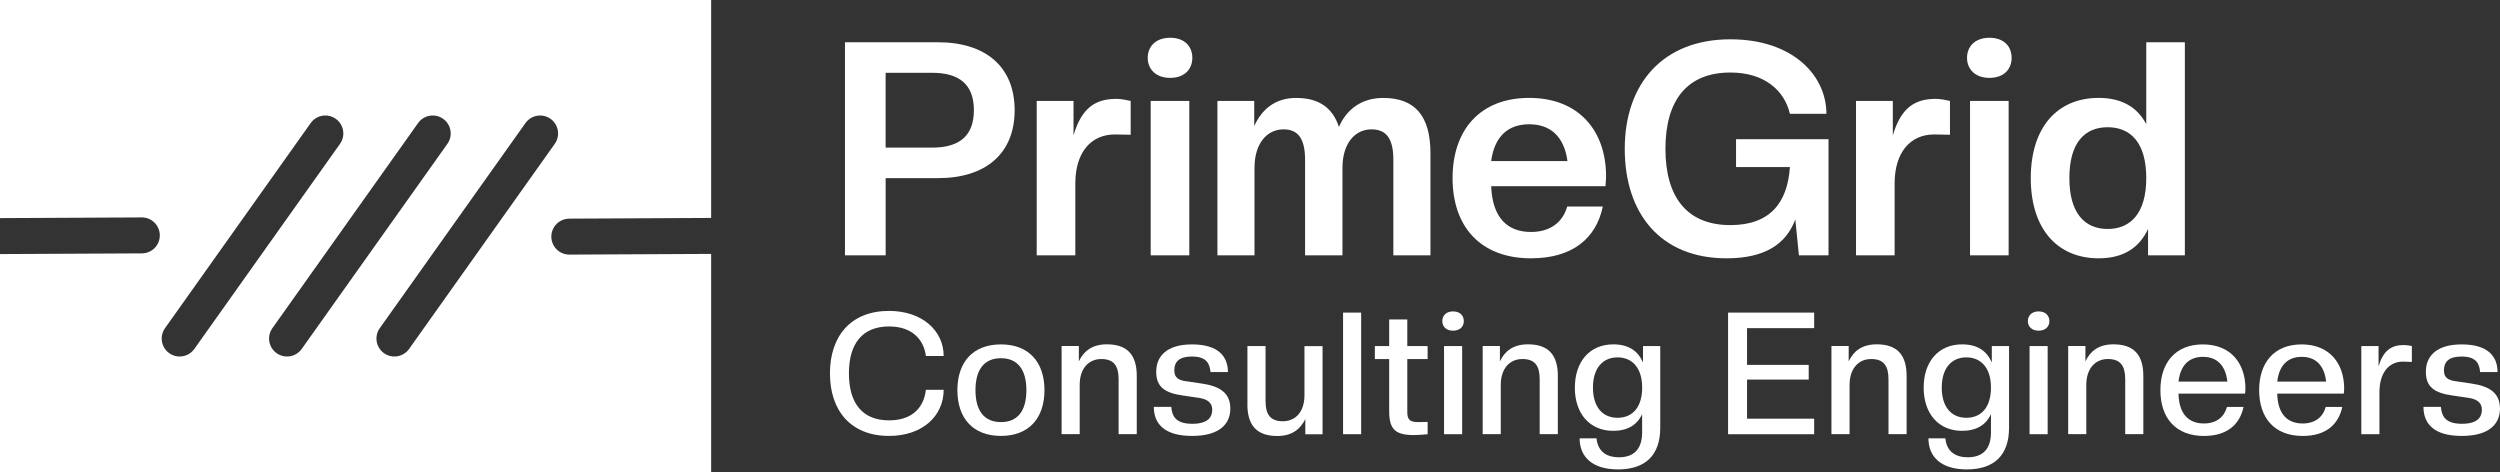
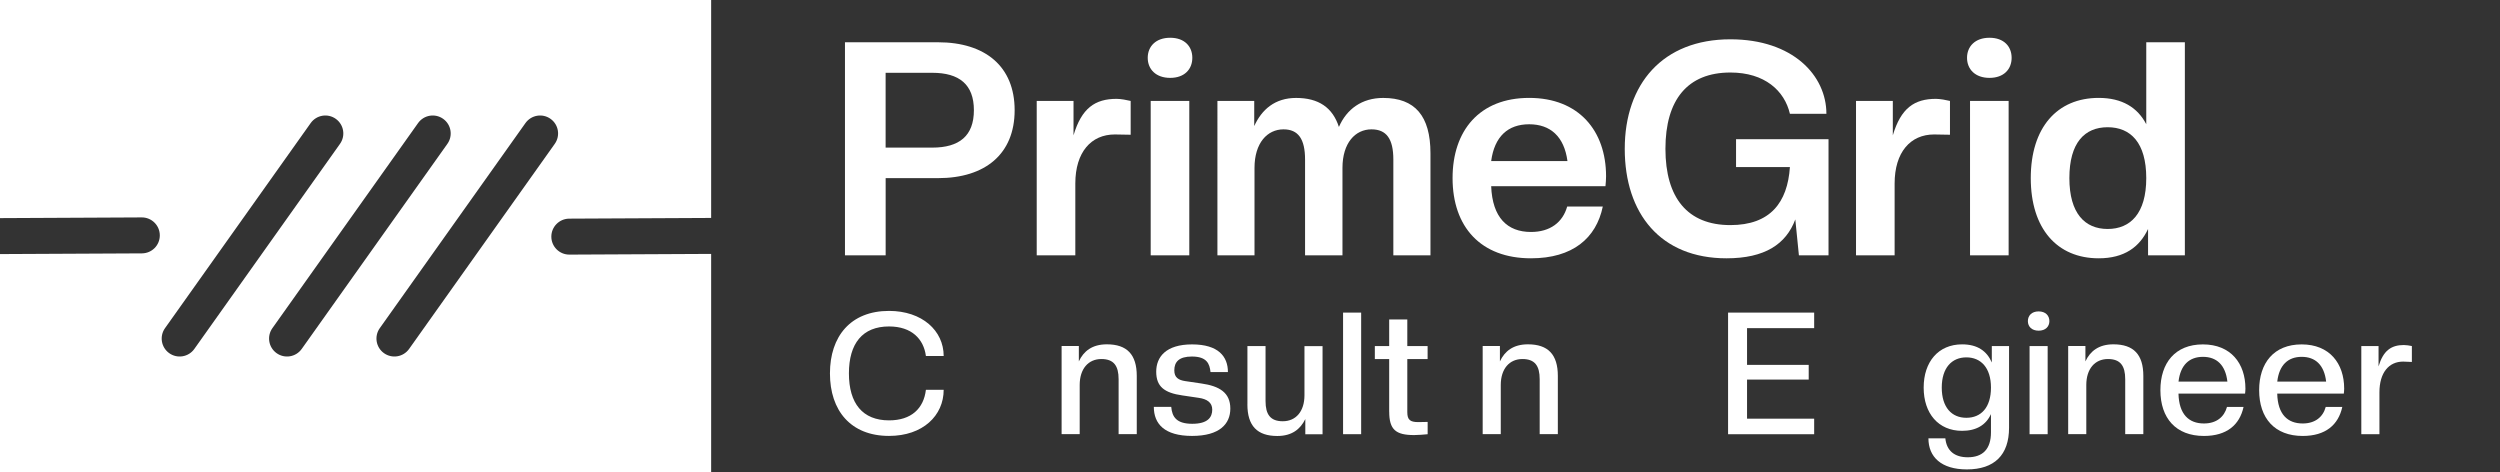
<svg xmlns="http://www.w3.org/2000/svg" id="Layer_2" data-name="Layer 2" viewBox="0 0 709.14 133.88">
  <rect x="0" y="0" width="709.14" height="133.88" fill="#333333" stroke="none" />
  <defs>
    <style>
      .cls-1 {
        fill: #fff;
      }
    </style>
  </defs>
  <g id="Layer_1-2" data-name="Layer 1">
    <g>
      <g>
        <g>
          <path class="cls-1" d="M266.07,50.52h-14.85v21.9h-11.54V11.99h26.4c13.41,0,21.73,6.87,21.73,19.27s-8.32,19.27-21.73,19.27ZM264.45,20.65h-13.24v21.22h13.24c7.64,0,11.8-3.31,11.8-10.61s-4.16-10.61-11.8-10.61Z" />
          <path class="cls-1" d="M294.07,72.42V28.63h10.44v9.76c2.29-7.72,6.11-10.35,12.22-10.35,1.19,0,2.97.34,3.99.59v9.59l-4.5-.08c-6.7,0-11.2,5.01-11.2,13.92v20.37h-10.95Z" />
          <path class="cls-1" d="M325.56,16.4c0-3.23,2.29-5.69,6.37-5.69s6.28,2.46,6.28,5.69-2.21,5.69-6.28,5.69-6.37-2.46-6.37-5.69ZM326.4,72.42V28.63h10.95v43.79h-10.95Z" />
          <path class="cls-1" d="M395.23,72.42v-27.16c0-5.86-1.95-8.57-6.2-8.57-4.58,0-8.23,3.82-8.23,10.95v24.78h-10.61v-27.16c0-5.86-1.95-8.57-6.11-8.57-4.58,0-8.23,3.82-8.23,10.95v24.78h-10.52V28.63h10.44v7.13c2.12-4.67,5.86-7.98,11.88-7.98,6.37,0,10.36,2.72,12.14,8.23,2.21-5.09,6.54-8.23,12.56-8.23,9,0,13.41,5.09,13.41,15.7v28.94h-10.52Z" />
          <path class="cls-1" d="M412.03,50.52c0-13.49,7.64-22.75,21.73-22.75s21.81,9.34,21.81,22.24c0,.93-.08,1.78-.17,2.8h-32.42c.34,8.91,4.58,12.99,11.29,12.99,5.43,0,9-2.72,10.27-7.21h10.1c-1.87,9-8.57,14.68-20.37,14.68-14.26,0-22.24-8.91-22.24-22.75ZM422.98,45.69h21.64c-.93-6.96-4.84-10.44-10.86-10.44s-9.85,3.48-10.78,10.44Z" />
          <path class="cls-1" d="M460.87,42.21c0-18.42,10.78-31.06,29.96-31.06,17.74,0,27.24,10.27,27.24,21.13h-10.35c-1.53-6.54-7.13-11.71-16.89-11.71-12.14,0-18.42,7.72-18.42,21.64s6.28,21.64,18.42,21.64c11.29,0,16.21-6.37,16.89-16.47h-15.28v-7.89h26.23v32.93h-8.4l-1.02-10.18c-2.63,7.04-8.66,11.03-19.52,11.03-18.67,0-28.86-12.65-28.86-31.06Z" />
          <path class="cls-1" d="M526.47,72.42V28.63h10.44v9.76c2.29-7.72,6.11-10.35,12.22-10.35,1.19,0,2.97.34,3.99.59v9.59l-4.5-.08c-6.7,0-11.2,5.01-11.2,13.92v20.37h-10.95Z" />
          <path class="cls-1" d="M557.96,16.4c0-3.23,2.29-5.69,6.37-5.69s6.28,2.46,6.28,5.69-2.21,5.69-6.28,5.69-6.37-2.46-6.37-5.69ZM558.81,72.42V28.63h10.95v43.79h-10.95Z" />
          <path class="cls-1" d="M576.04,50.52c0-14.34,7.47-22.75,19.27-22.75,6.62,0,11.03,2.72,13.49,7.47V11.99h10.95v60.43h-10.44v-7.47c-2.38,5.09-6.7,8.32-14,8.32-11.8,0-19.27-8.4-19.27-22.75ZM608.8,50.52c0-10.01-4.41-14.43-10.95-14.43s-10.86,4.41-10.86,14.43,4.41,14.43,10.86,14.43,10.95-4.41,10.95-14.43Z" />
        </g>
        <g>
          <path class="cls-1" d="M235.42,105.92c0-10.51,5.86-17.73,16.76-17.73,9.4,0,15.5,5.62,15.5,12.79h-5.04c-.63-4.8-4.02-8.38-10.46-8.38-7.51,0-11.38,4.8-11.38,13.32s3.88,13.32,11.38,13.32c6.35,0,9.83-3.39,10.46-8.67h5.04c0,7.32-5.91,13.08-15.5,13.08-10.9,0-16.76-7.22-16.76-17.73Z" />
-           <path class="cls-1" d="M271.57,110.67c0-7.95,4.41-12.98,12.35-12.98s12.35,5.04,12.35,12.98-4.41,12.98-12.35,12.98-12.35-5.04-12.35-12.98ZM291.14,110.67c0-6.01-2.62-9.06-7.22-9.06s-7.22,3.05-7.22,9.06,2.62,9.06,7.22,9.06,7.22-3,7.22-9.06Z" />
          <path class="cls-1" d="M317.3,123.16v-15.6c0-3.78-1.36-5.72-4.89-5.72-3.73,0-6.15,2.81-6.15,7.36v13.95h-5.13v-25h4.89v4.36c1.36-2.91,3.78-4.84,7.95-4.84,5.72,0,8.48,2.91,8.48,8.96v16.52h-5.14Z" />
          <path class="cls-1" d="M327.29,115.41h4.94c.24,2.86,1.5,4.8,5.96,4.8s5.67-1.89,5.67-4.02c0-1.99-1.45-3-3.83-3.34l-4.6-.68c-5.23-.73-7.46-2.57-7.46-6.73s2.71-7.75,10.17-7.75,10.17,3.44,10.17,7.85h-4.94c-.24-2.33-1.02-4.41-5.28-4.41-3.63,0-4.99,1.5-4.99,3.92,0,2.03,1.16,2.76,3.1,3.05l4.6.68c5.09.73,8.19,2.57,8.19,7.12,0,4.31-3,7.75-10.85,7.75s-10.85-3.44-10.85-8.24Z" />
          <path class="cls-1" d="M353.84,114.69v-16.52h5.14v15.6c0,3.78,1.36,5.72,4.89,5.72,3.73,0,6.15-2.81,6.15-7.36v-13.95h5.13v25h-4.89v-4.31c-1.4,2.86-3.78,4.8-7.95,4.8-5.72,0-8.48-2.91-8.48-8.96Z" />
          <path class="cls-1" d="M380.97,123.16v-34.49h5.13v34.49h-5.13Z" />
          <path class="cls-1" d="M394.05,116.77v-14.92h-4.07v-3.68h4.07v-7.56h5.14v7.56h5.76v3.68h-5.76v15.07c0,2.18.82,2.81,3.1,2.81l2.67-.05v3.49c-1.02.1-2.81.24-3.83.24-5.23,0-7.07-1.55-7.07-6.64Z" />
-           <path class="cls-1" d="M409.12,91.09c0-1.55,1.07-2.76,3.05-2.76s3.05,1.21,3.05,2.76-1.12,2.71-3.05,2.71-3.05-1.16-3.05-2.71ZM409.61,123.16v-25h5.14v25h-5.14Z" />
          <path class="cls-1" d="M436.74,123.16v-15.6c0-3.78-1.36-5.72-4.89-5.72-3.73,0-6.15,2.81-6.15,7.36v13.95h-5.13v-25h4.89v4.36c1.36-2.91,3.78-4.84,7.95-4.84,5.72,0,8.48,2.91,8.48,8.96v16.52h-5.13Z" />
-           <path class="cls-1" d="M446.72,109.94c0-7.32,4.17-12.26,10.9-12.26,4.36,0,7.03,1.89,8.43,5.14v-4.65h4.89v23.16c0,7.75-4.17,11.82-11.97,11.82-7.27,0-10.9-3.54-10.9-8.82h4.79c.34,3.49,2.57,5.38,6.35,5.38,4.17,0,6.59-2.23,6.59-7.07v-5.18c-1.4,3.1-4.17,4.75-8.19,4.75-6.73,0-10.9-4.94-10.9-12.26ZM465.81,109.94c0-5.62-2.86-8.57-6.98-8.57s-6.98,2.96-6.98,8.57,2.81,8.57,6.98,8.57,6.98-2.91,6.98-8.57Z" />
          <path class="cls-1" d="M490.18,123.16v-34.49h24.42v4.41h-19.04v10.42h17.49v4.17h-17.49v11.09h19.04v4.41h-24.42Z" />
-           <path class="cls-1" d="M535.68,123.16v-15.6c0-3.78-1.36-5.72-4.89-5.72-3.73,0-6.15,2.81-6.15,7.36v13.95h-5.14v-25h4.89v4.36c1.36-2.91,3.78-4.84,7.95-4.84,5.72,0,8.48,2.91,8.48,8.96v16.52h-5.13Z" />
          <path class="cls-1" d="M545.66,109.94c0-7.32,4.17-12.26,10.9-12.26,4.36,0,7.02,1.89,8.43,5.14v-4.65h4.89v23.16c0,7.75-4.17,11.82-11.97,11.82-7.27,0-10.9-3.54-10.9-8.82h4.8c.34,3.49,2.57,5.38,6.35,5.38,4.17,0,6.59-2.23,6.59-7.07v-5.18c-1.41,3.1-4.17,4.75-8.19,4.75-6.73,0-10.9-4.94-10.9-12.26ZM564.75,109.94c0-5.62-2.86-8.57-6.98-8.57s-6.98,2.96-6.98,8.57,2.81,8.57,6.98,8.57,6.98-2.91,6.98-8.57Z" />
          <path class="cls-1" d="M575.22,91.09c0-1.55,1.07-2.76,3.05-2.76s3.05,1.21,3.05,2.76-1.11,2.71-3.05,2.71-3.05-1.16-3.05-2.71ZM575.7,123.16v-25h5.13v25h-5.13Z" />
          <path class="cls-1" d="M602.83,123.16v-15.6c0-3.78-1.36-5.72-4.89-5.72-3.73,0-6.15,2.81-6.15,7.36v13.95h-5.14v-25h4.89v4.36c1.36-2.91,3.78-4.84,7.95-4.84,5.72,0,8.48,2.91,8.48,8.96v16.52h-5.13Z" />
          <path class="cls-1" d="M612.81,110.67c0-7.7,4.17-12.98,12.06-12.98s12.06,5.38,12.06,12.55c0,.48-.05.92-.1,1.4h-18.89c.14,5.91,2.96,8.48,7.22,8.48,3.54,0,5.76-1.84,6.54-4.7h4.7c-1.11,5.09-4.75,8.24-11.24,8.24-7.95,0-12.35-5.04-12.35-12.98ZM617.95,108.24h13.86c-.53-4.7-3.05-7.02-6.93-7.02s-6.4,2.33-6.93,7.02Z" />
          <path class="cls-1" d="M640.82,110.67c0-7.7,4.17-12.98,12.06-12.98s12.06,5.38,12.06,12.55c0,.48-.05.92-.1,1.4h-18.89c.14,5.91,2.96,8.48,7.22,8.48,3.54,0,5.77-1.84,6.54-4.7h4.7c-1.11,5.09-4.75,8.24-11.24,8.24-7.95,0-12.35-5.04-12.35-12.98ZM645.96,108.24h13.86c-.53-4.7-3.05-7.02-6.93-7.02s-6.4,2.33-6.93,7.02Z" />
          <path class="cls-1" d="M669.8,123.16v-25h4.89v5.77c1.31-4.41,3.54-6.06,7.17-6.06.68,0,1.65.15,2.28.29v4.51l-2.47-.1c-4.07,0-6.73,3.15-6.73,8.72v11.87h-5.14Z" />
-           <path class="cls-1" d="M687.43,115.41h4.94c.24,2.86,1.5,4.8,5.96,4.8s5.67-1.89,5.67-4.02c0-1.99-1.45-3-3.83-3.34l-4.6-.68c-5.23-.73-7.46-2.57-7.46-6.73s2.71-7.75,10.17-7.75,10.17,3.44,10.17,7.85h-4.94c-.24-2.33-1.02-4.41-5.28-4.41-3.63,0-4.99,1.5-4.99,3.92,0,2.03,1.16,2.76,3.1,3.05l4.6.68c5.09.73,8.19,2.57,8.19,7.12,0,4.31-3,7.75-10.85,7.75s-10.85-3.44-10.85-8.24Z" />
        </g>
      </g>
      <path class="cls-1" d="M161.51,72.22c-2.82.01-5.12-2.27-5.12-5.1h0c0-2.8,2.27-5.08,5.07-5.1l40.26-.2V0H0v61.87l40.21-.2c2.82-.01,5.12,2.27,5.12,5.1s-2.27,5.08-5.07,5.1l-40.26.2v61.82h201.72v-61.87l-40.21.2ZM47.99,100.17h0c-2.28-1.64-2.81-4.8-1.18-7.09l41.32-58.17c1.64-2.3,4.83-2.84,7.13-1.19h0c2.28,1.64,2.81,4.8,1.18,7.09l-41.32,58.17c-1.64,2.3-4.83,2.84-7.13,1.19ZM78.45,100.17h0c-2.28-1.64-2.81-4.8-1.18-7.09l41.32-58.17c1.64-2.3,4.83-2.84,7.13-1.19,2.28,1.64,2.81,4.8,1.18,7.09l-41.32,58.17c-1.64,2.3-4.83,2.84-7.13,1.19ZM108.91,100.17h0c-2.28-1.64-2.81-4.8-1.18-7.09l41.32-58.17c1.64-2.3,4.83-2.84,7.13-1.19,2.28,1.64,2.81,4.8,1.18,7.09l-41.32,58.17c-1.64,2.3-4.83,2.84-7.13,1.19Z" />
    </g>
  </g>
</svg>